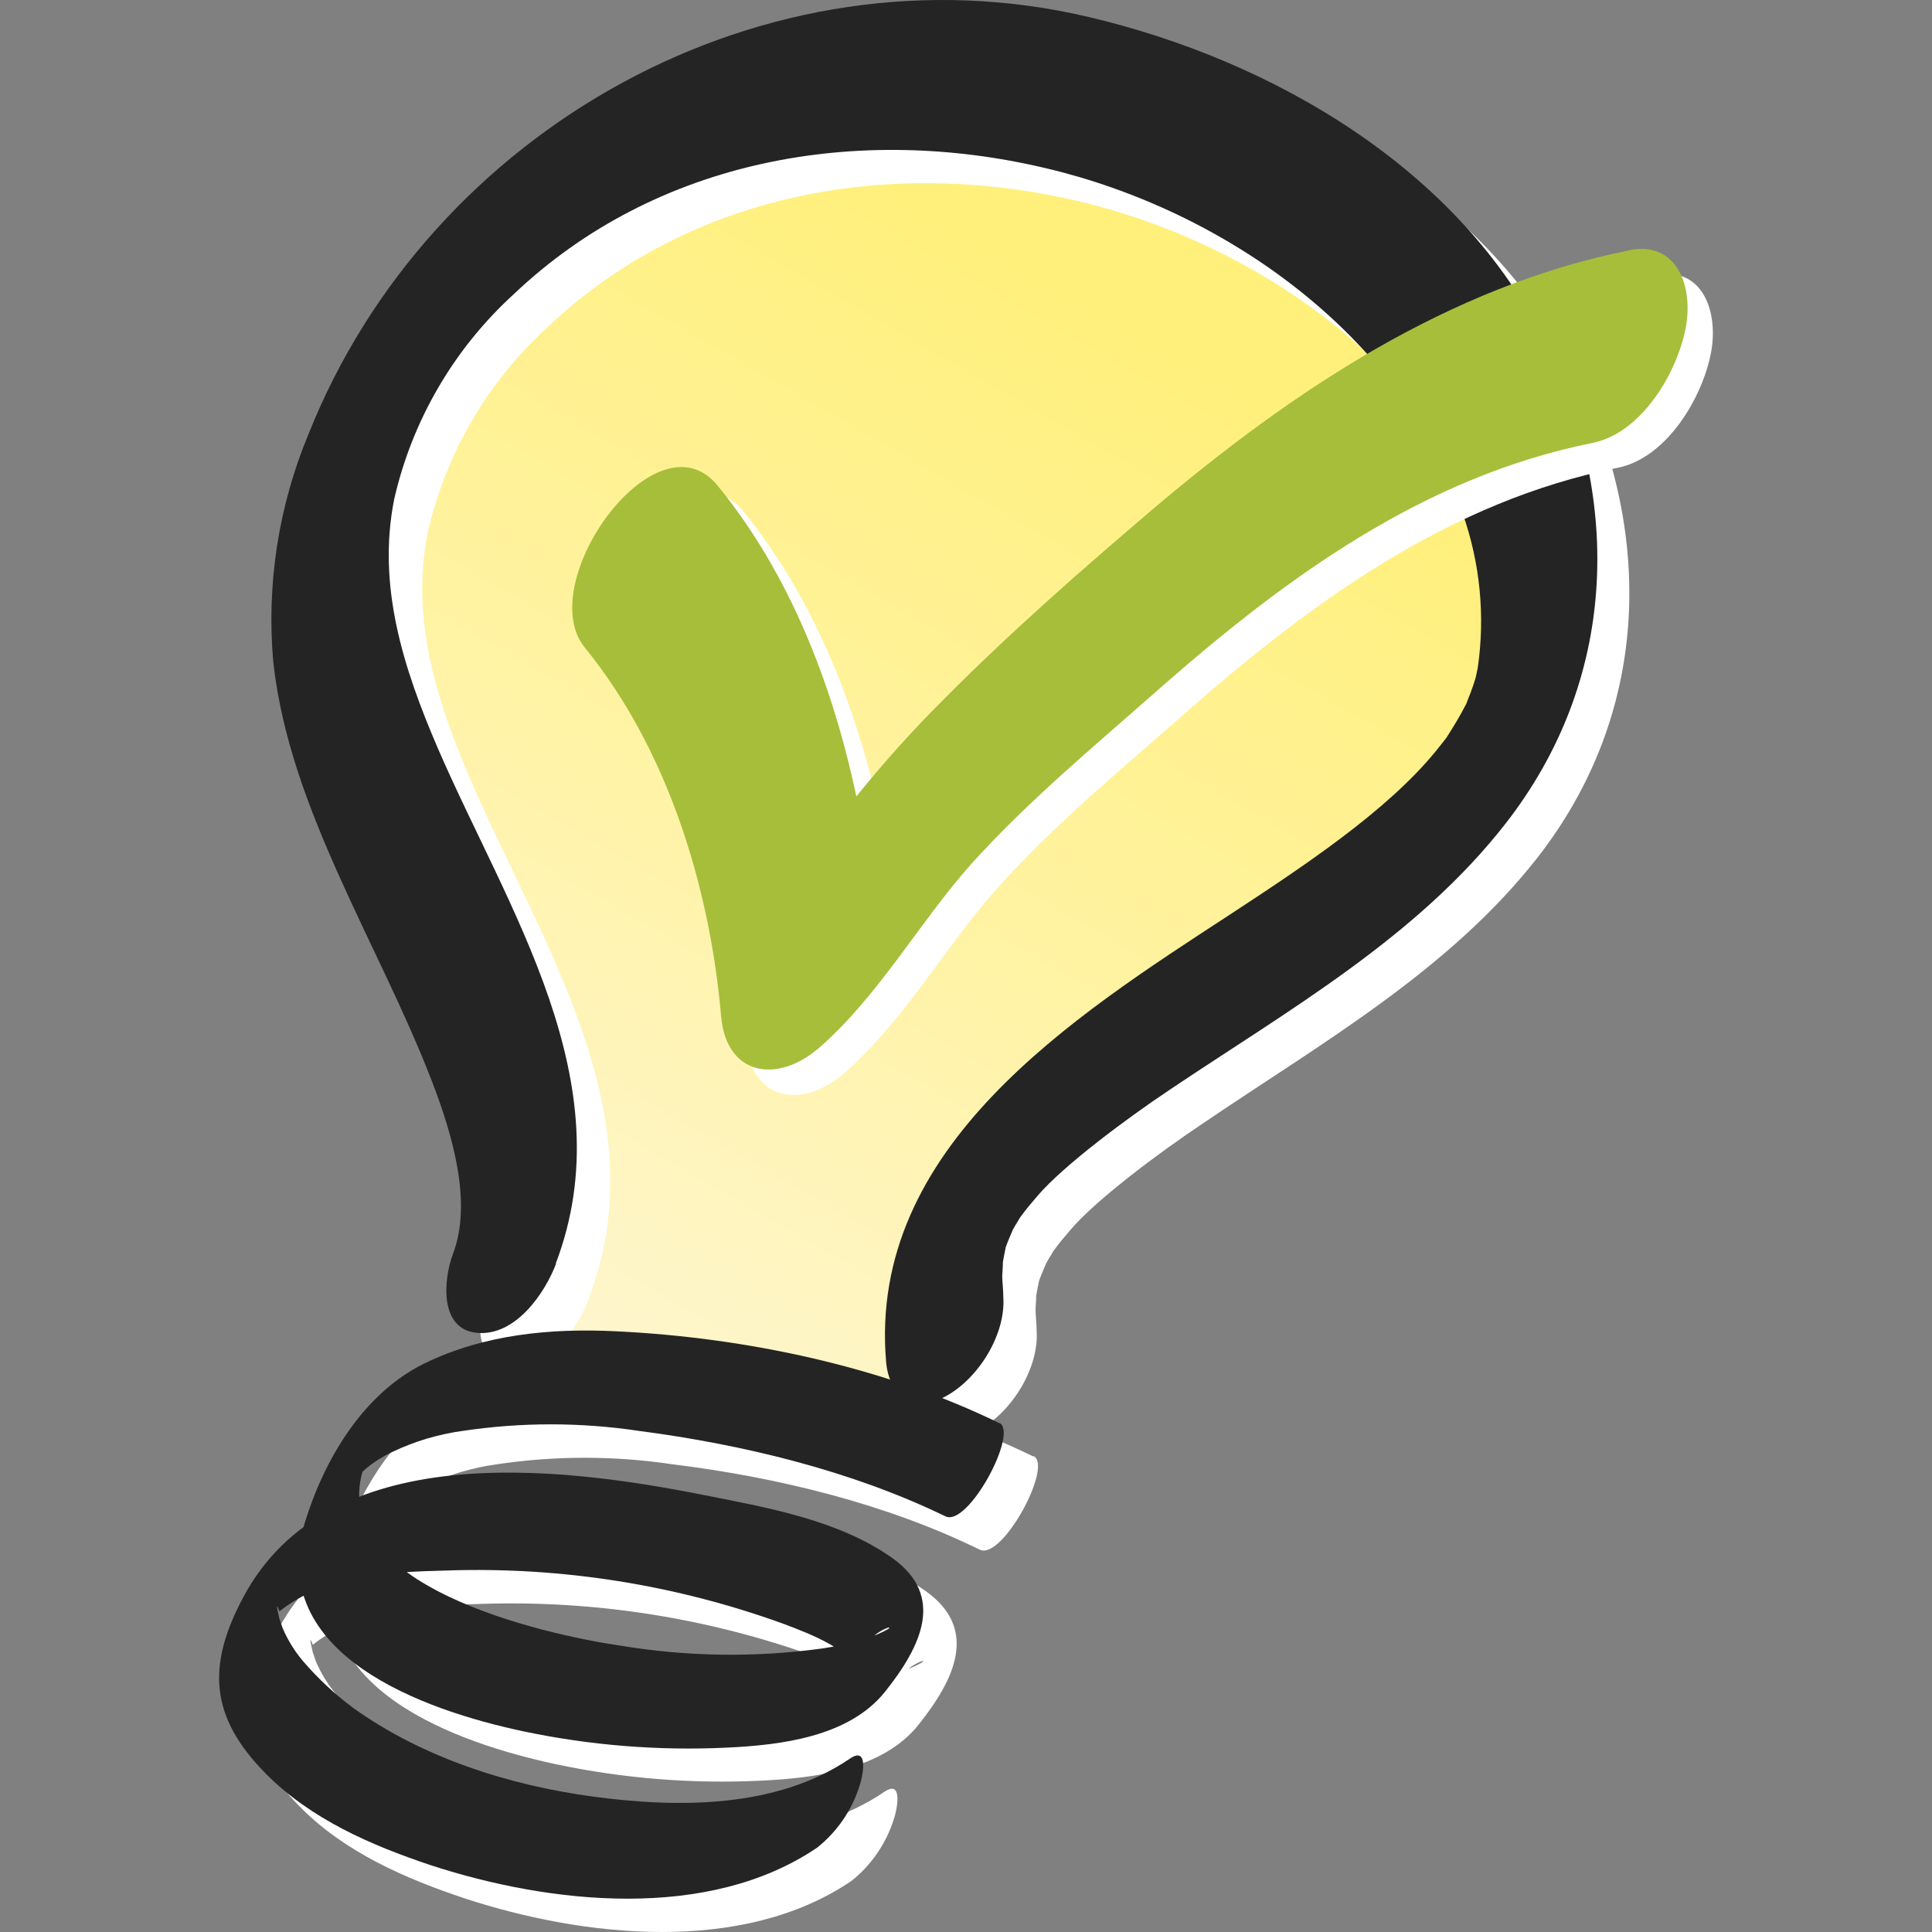
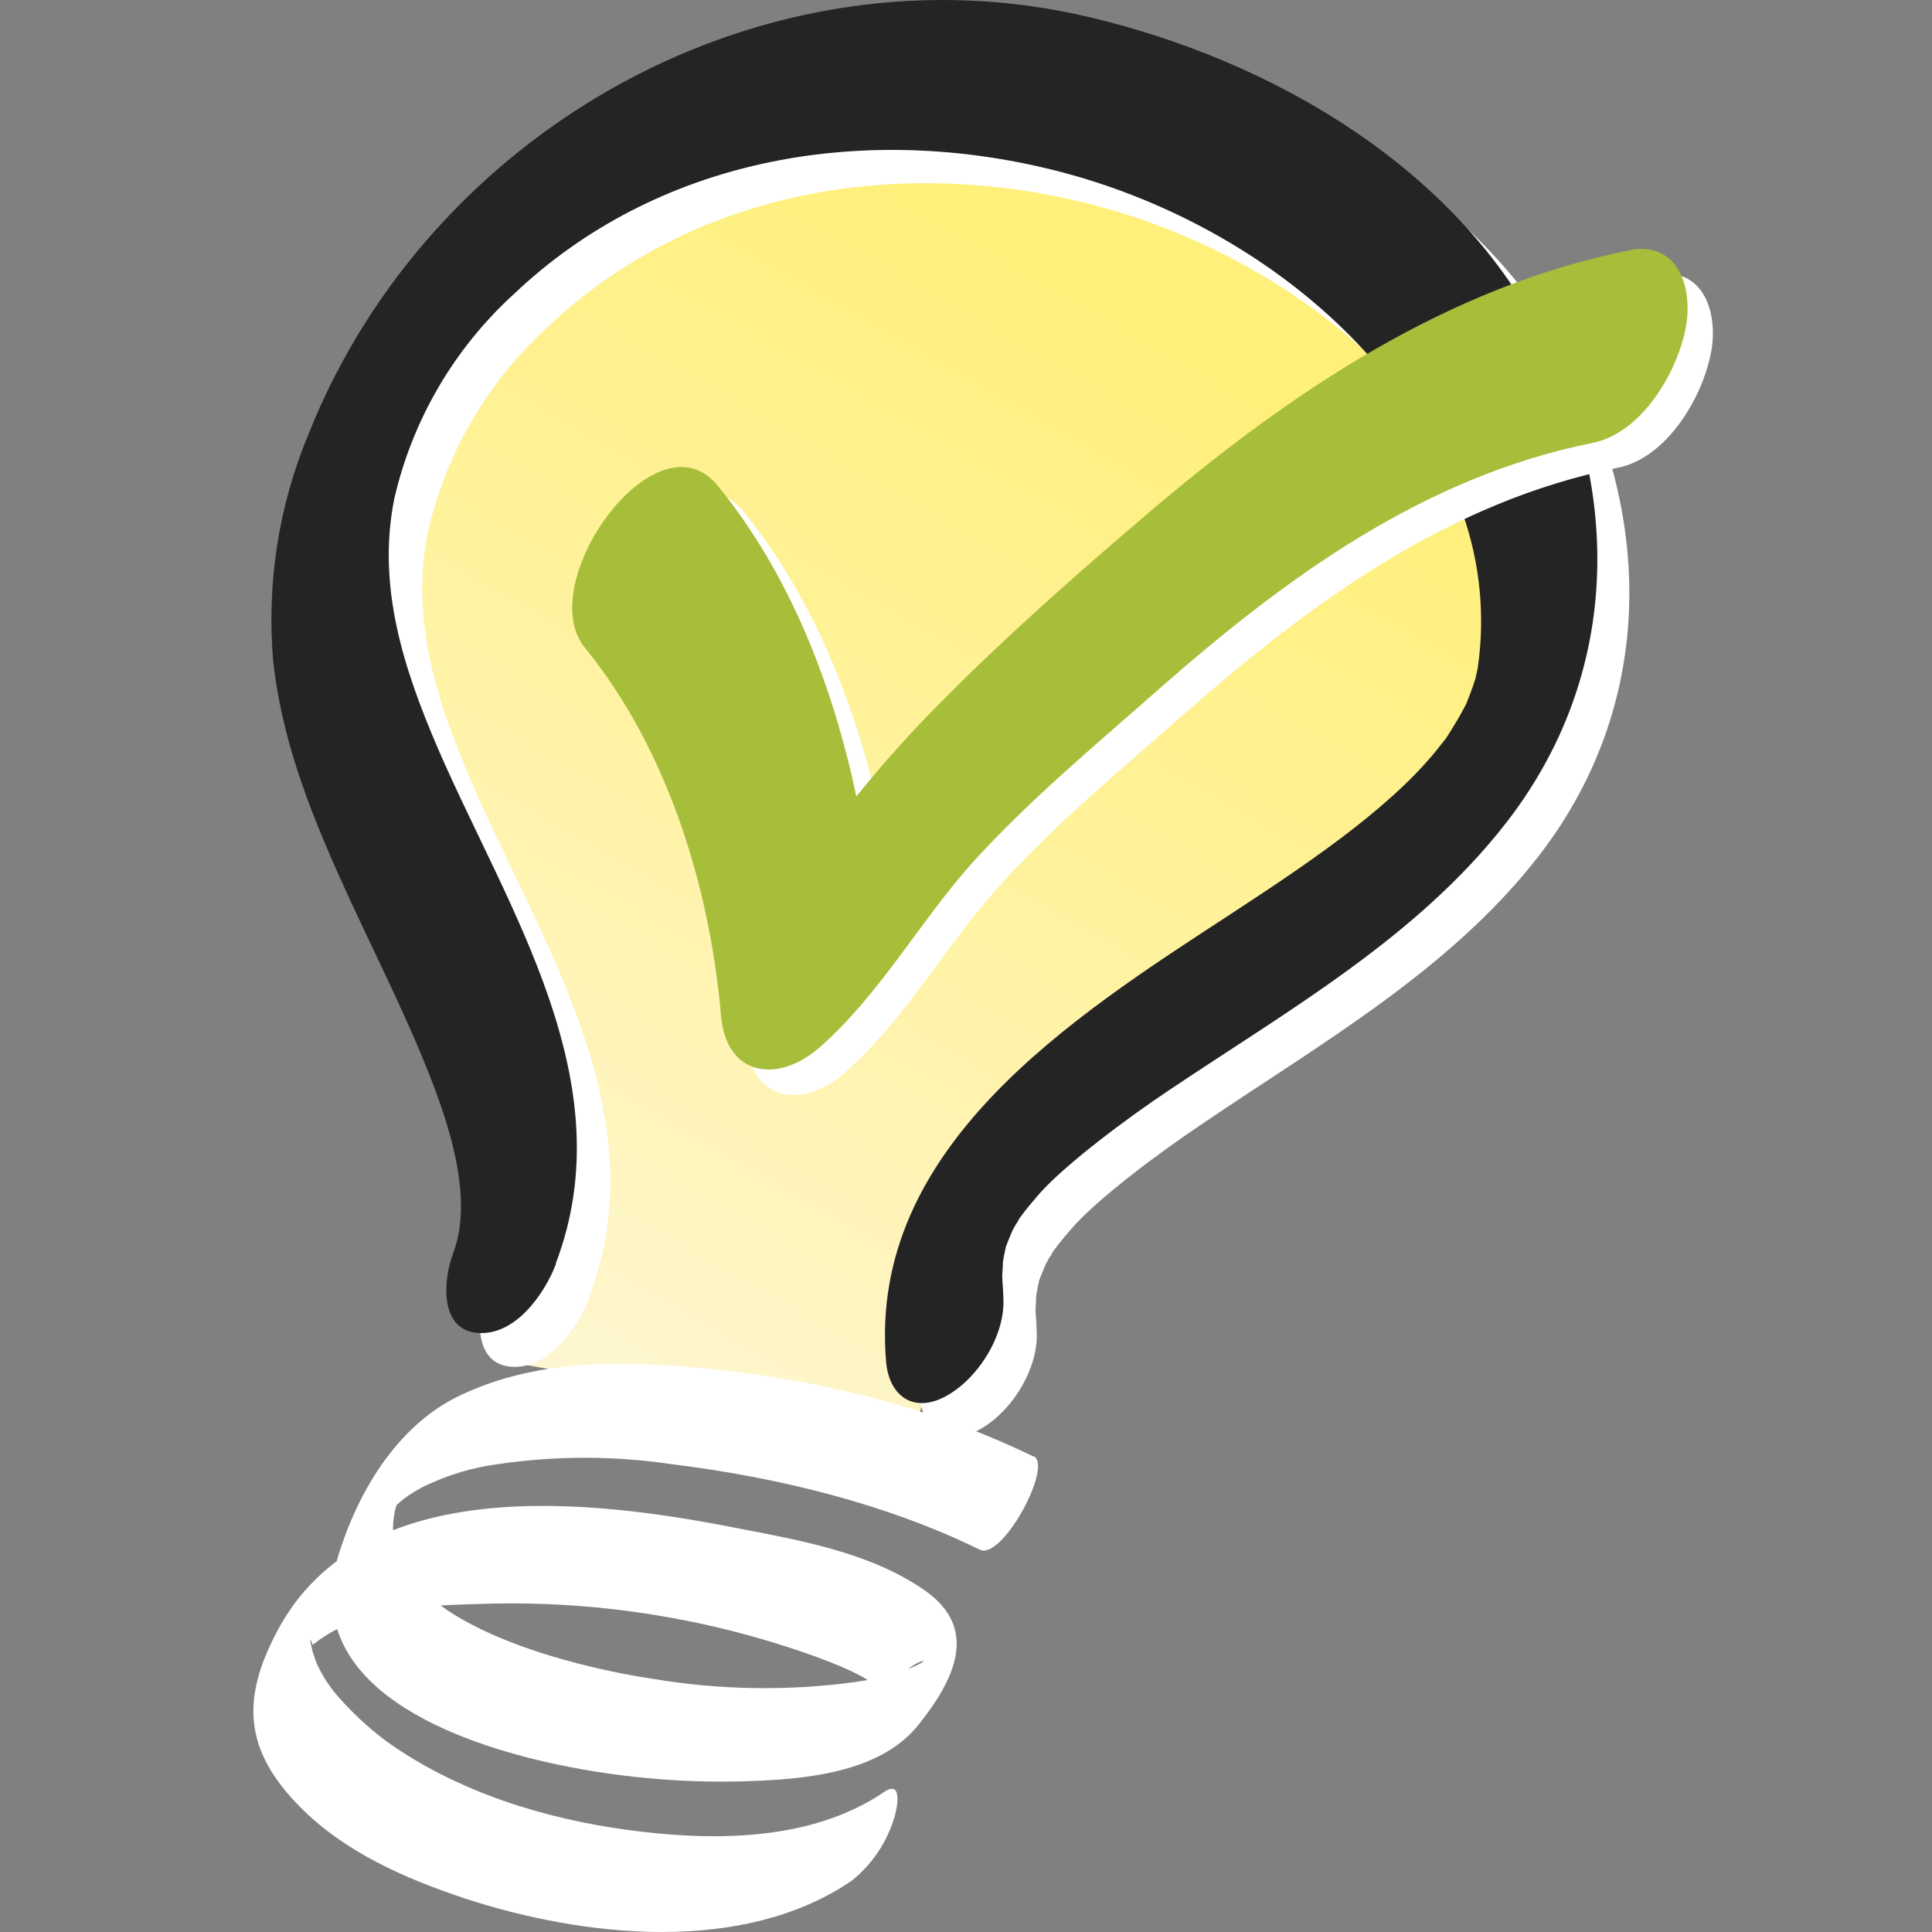
<svg xmlns="http://www.w3.org/2000/svg" id="a" viewBox="0 0 442 442">
  <rect x="0" y="0" width="442" height="442" fill="#808080" stroke="none" />
  <defs>
    <clipPath id="b">
      <polygon points="116.028 293.85 116.028 311.534 208.943 327.765 225.146 276.139 335.745 180.29 357.871 118.384 294.456 29.882 197.126 13.679 126.364 37.258 93.93 69.719 79.18 134.587 116.028 240.772 114.575 289.409 116.028 293.85" style="fill:none; stroke-width:0px;" />
    </clipPath>
    <linearGradient id="c" x1="-6587.016" y1="-4270.392" x2="-6582.163" y2="-4270.392" gradientTransform="translate(452440.779 293461.27) scale(68.68)" gradientUnits="userSpaceOnUse">
      <stop offset="0" stop-color="#fef6d3" />
      <stop offset=".51" stop-color="#fff29b" />
      <stop offset=".84" stop-color="#fff07c" />
      <stop offset="1" stop-color="#fff07c" />
    </linearGradient>
  </defs>
  <g style="clip-path:url(#b);">
    <rect x="12.831" y="-28.486" width="411.36" height="398.42" transform="translate(-38.596 274.598) rotate(-60)" style="fill:url(#c); stroke-width:0px;" />
  </g>
  <path d="M134.781,296.729c15.847-41.646-10.967-80.934-26.951-117.892-7.896-18.369-13.955-37.067-9.98-56.972,4.119-18.107,13.688-34.516,27.417-47.02,32.681-30.981,78.768-38.904,121.593-28.788,40.851,9.678,81.565,38.191,95.438,79.07,3.978,11.331,5.144,23.459,3.4,35.34-.219,1.133-.475,2.267-.768,3.4.457-1.627.375-1.444-.247.548-.365,1.078-.768,2.148-1.206,3.208-2.001,5.182,1.782-3.235-.74,1.7-1.042,2.029-2.221,3.975-3.427,5.895s-1.261,1.919,0,.192c-1.014,1.398-2.111,2.742-3.208,4.112-11.159,13.708-30.405,26.457-47.239,37.479-35.642,23.277-82.716,53.079-78.521,102.21.658,7.786,6.251,11.954,13.708,7.869s13.708-14.147,13.105-22.701c0-1.59-.219-3.18-.247-4.771,0-.219.356-5.237,0-2.001.165-1.48.466-2.961.768-4.414.987-4.743-1.151,3.317.439-1.261.274-.795,2.33-5.264.219-.96.658-1.343,1.398-2.742,2.166-3.921,2.577-4.359-2.413,3.18.603-.987,1.234-1.7,2.577-3.29,3.948-4.88,5.84-6.799,20.124-17.492,30.158-24.181,26.786-18.205,56.232-34.819,76.602-60.892,25.36-32.571,26.814-73.285,9.102-109.886-19.356-39.946-62.209-64.703-103.937-74.601C182.952-5.896,106.185,37.148,78.248,107.006c-6.868,16.455-9.643,34.329-8.088,52.092,1.892,17.245,8.033,33.311,15.079,49.048,7.046,15.737,15.024,30.899,21.221,46.937,4.716,12.283,9.294,27.718,4.825,39.508-2.139,5.62-3.29,17.245,5.483,18.068,8.773.823,15.518-8.993,18.122-15.874" style="fill:#fff; stroke-width:0px;" />
  <path d="M127.132,289.107c15.847-41.646-10.967-80.934-26.951-117.892-7.869-18.287-13.955-37.067-10.007-56.972,4.125-18.097,13.693-34.496,27.417-46.992,32.681-31.008,78.796-38.932,121.593-28.788,40.851,9.596,81.565,38.191,95.465,79.07,3.974,11.303,5.15,23.401,3.427,35.258-.219,1.133-.475,2.267-.768,3.4.457-1.627.375-1.444-.247.548-.366,1.078-.768,2.148-1.206,3.208-2.001,5.182,1.782-3.235-.74,1.7-1.042,2.029-2.221,3.975-3.427,5.895s-1.261,1.919,0,.192c-1.014,1.398-2.111,2.742-3.208,4.112-11.159,13.708-30.405,26.457-47.239,37.479-35.642,23.277-82.716,53.079-78.521,102.21.658,7.786,6.251,11.954,13.708,7.869s13.708-14.147,13.105-22.701c0-1.59-.219-3.18-.247-4.771,0-.219.356-5.237,0-2.001.165-1.48.466-2.961.768-4.414.987-4.743-1.151,3.317.439-1.261.274-.795,2.33-5.264.219-.96.658-1.343,1.398-2.742,2.166-3.921,2.577-4.359-2.413,3.18.603-.987,1.234-1.7,2.577-3.29,3.948-4.88,5.84-6.799,20.124-17.492,30.158-24.181,27.088-18.205,56.533-34.819,76.904-60.975,25.36-32.571,26.814-73.285,9.102-109.886-19.685-39.919-62.538-64.676-104.403-74.546C175.166-13.628,98.399,29.444,70.598,99.274c-6.868,16.455-9.643,34.329-8.088,52.092,1.892,17.245,8.033,33.311,15.079,49.048,7.046,15.737,15.024,30.899,21.221,46.937,4.716,12.283,9.294,27.718,4.825,39.508-2.139,5.62-3.29,17.245,5.483,18.068s15.518-8.993,18.122-15.874" style="fill:#242425; stroke-width:0px;" />
  <path d="M236.36,333.193c-26.677-13.05-58.233-19.63-87.734-21.056-14.997-.74-30.158.685-43.867,7.348-14.092,6.909-23.003,22.098-27.417,36.574-8.883,30.158,27.417,42.797,50.035,47.595,15.313,3.228,30.977,4.482,46.608,3.729,12.255-.576,27.883-2.44,36.135-12.776s13.928-21.933,1.59-30.652c-12.338-8.719-28.678-11.57-42.88-14.312-33.586-6.662-85.951-12.968-105.335,23.386-8.417,15.765-7.594,27.417,5.072,40.275,10.281,10.446,24.099,16.45,37.808,21.029,27.17,8.883,63.552,12.913,88.474-4.058,4.501-3.607,7.839-8.461,9.596-13.955.658-1.782,2.385-9.459-2.166-6.361-16.752,11.405-39.37,11.296-58.699,8.691s-39.206-8.856-55.108-20.233c-4.202-3.121-8.045-6.698-11.46-10.665-1.946-2.279-3.536-4.84-4.716-7.594l-.74-2.139c-.731-3.089-.731-3.665,0-1.727,10.61-8.499,25.36-8.993,38.383-9.349,26.312-.898,52.551,3.272,77.288,12.283,6.141,2.33,15.326,5.785,18.369,12.118-4.825-10.089,11.954-13.708,2.934-9.815-1.069.466-2.193.823-3.317,1.179-3.078.929-6.221,1.626-9.404,2.084-15.317,2.098-30.864,1.877-46.115-.658-16.971-2.467-68.158-13.708-58.59-41.125-.631,1.837-1.618,2.44.466.548,1.815-1.479,3.804-2.732,5.922-3.729,5.101-2.433,10.549-4.061,16.148-4.825,13.342-1.994,26.906-1.994,40.248,0,23.743,2.934,48.665,8.938,70.242,19.521,5.182,2.55,16.834-19.192,12.338-21.385" style="fill:#fff; stroke-width:0px;" />
-   <path d="M228.71,325.626c-26.676-13.05-58.233-19.63-87.734-21.056-14.997-.74-30.158.685-43.867,7.348-14.092,6.909-23.003,22.098-27.417,36.574-8.883,30.158,27.417,42.797,50.035,47.595,15.313,3.228,30.977,4.482,46.608,3.729,12.255-.576,27.883-2.44,36.135-12.776,8.252-10.336,13.928-21.933,1.59-30.652s-28.87-11.543-43.072-14.366c-33.586-6.662-85.951-12.968-105.335,23.386-8.417,15.765-7.594,27.417,5.072,40.275,10.281,10.446,24.099,16.45,37.808,21.029,27.17,8.883,63.552,12.913,88.474-4.058,4.501-3.607,7.839-8.461,9.596-13.955.658-1.782,2.385-9.459-2.166-6.361-16.752,11.405-39.37,11.296-58.699,8.691s-38.987-8.883-54.888-20.261c-4.202-3.121-8.045-6.698-11.46-10.665-1.946-2.279-3.536-4.84-4.716-7.594l-.74-2.139c-.731-3.089-.731-3.665,0-1.727,10.61-8.499,25.36-8.993,38.383-9.349,26.266-.88,52.457,3.289,77.151,12.283,6.141,2.33,15.326,5.785,18.369,12.118-4.825-10.089,11.954-13.708,2.934-9.815-1.069.466-2.193.823-3.317,1.179-3.078.929-6.221,1.626-9.404,2.084-15.317,2.098-30.864,1.877-46.115-.658-16.971-2.467-68.158-13.708-58.59-41.125-.631,1.837-1.618,2.44.466.548,1.815-1.479,3.804-2.732,5.922-3.729,5.101-2.433,10.549-4.061,16.148-4.825,13.342-1.994,26.906-1.994,40.248,0,23.743,3.098,48.665,9.102,70.159,19.548,5.182,2.55,16.834-19.192,12.338-21.385" style="fill:#242425; stroke-width:0px;" />
  <path d="M139.524,153.97c18.945,23.249,28.623,54.696,31.173,84.279,1.179,13.708,12.858,15.6,22.482,7.238,13.708-12.008,22.674-28.404,34.764-42.03,13.133-14.805,28.623-27.417,43.483-40.577,28.952-25.388,60.317-48.171,98.7-55.875,11.241-2.248,19.411-16.121,21.33-26.402,1.727-9.212-1.837-19.904-13.023-17.684-41.262,8.335-77.151,32.324-108.899,59.165-16.45,14.01-32.9,28.404-48.199,43.867-8.271,8.134-15.94,16.857-22.948,26.101-4.743,6.498-10.391,15.463-14.75,19.192l22.482,7.238c-3.043-35.258-13.27-73.504-36.108-101.552-14.037-17.218-42.386,22.345-30.487,37.04" style="fill:#fff; stroke-width:0px;" />
  <path d="M372.895,57.244c-41.454,8.225-77.288,32.27-109.064,59.165-16.45,14.01-32.9,28.404-48.199,43.867-6.965,6.947-13.546,14.269-19.713,21.933-5.456-25.689-15.271-50.94-31.721-71.091-14.037-17.245-42.386,22.317-30.405,37.04,18.945,23.249,28.623,54.833,31.173,84.279,1.179,13.708,12.858,15.6,22.482,7.238,13.708-12.008,22.674-28.404,34.764-42.03,13.27-14.695,28.705-27.417,43.428-40.44,28.952-25.388,60.317-48.171,98.7-55.875,11.241-2.248,19.411-16.121,21.33-26.402,1.727-9.212-1.81-19.904-13.023-17.684" style="fill:#a7be3a; stroke-width:0px;" />
</svg>